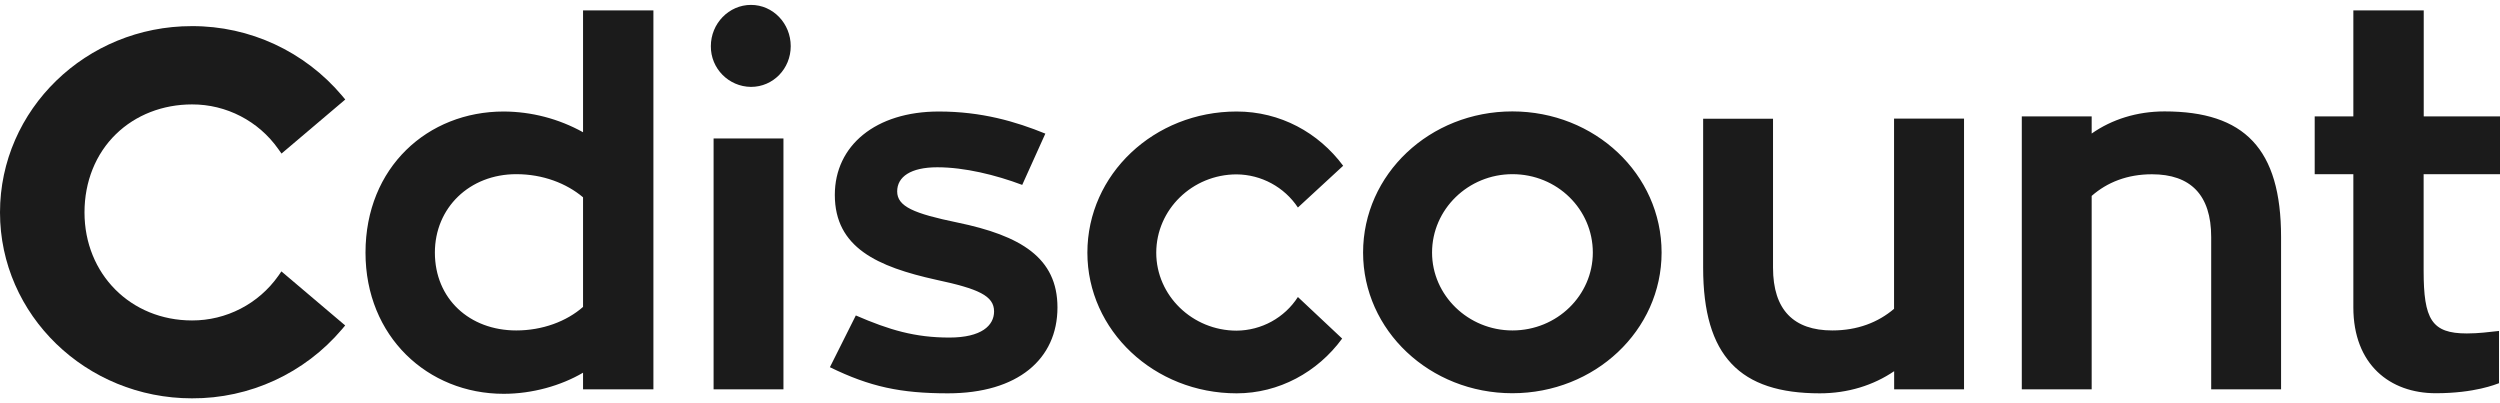
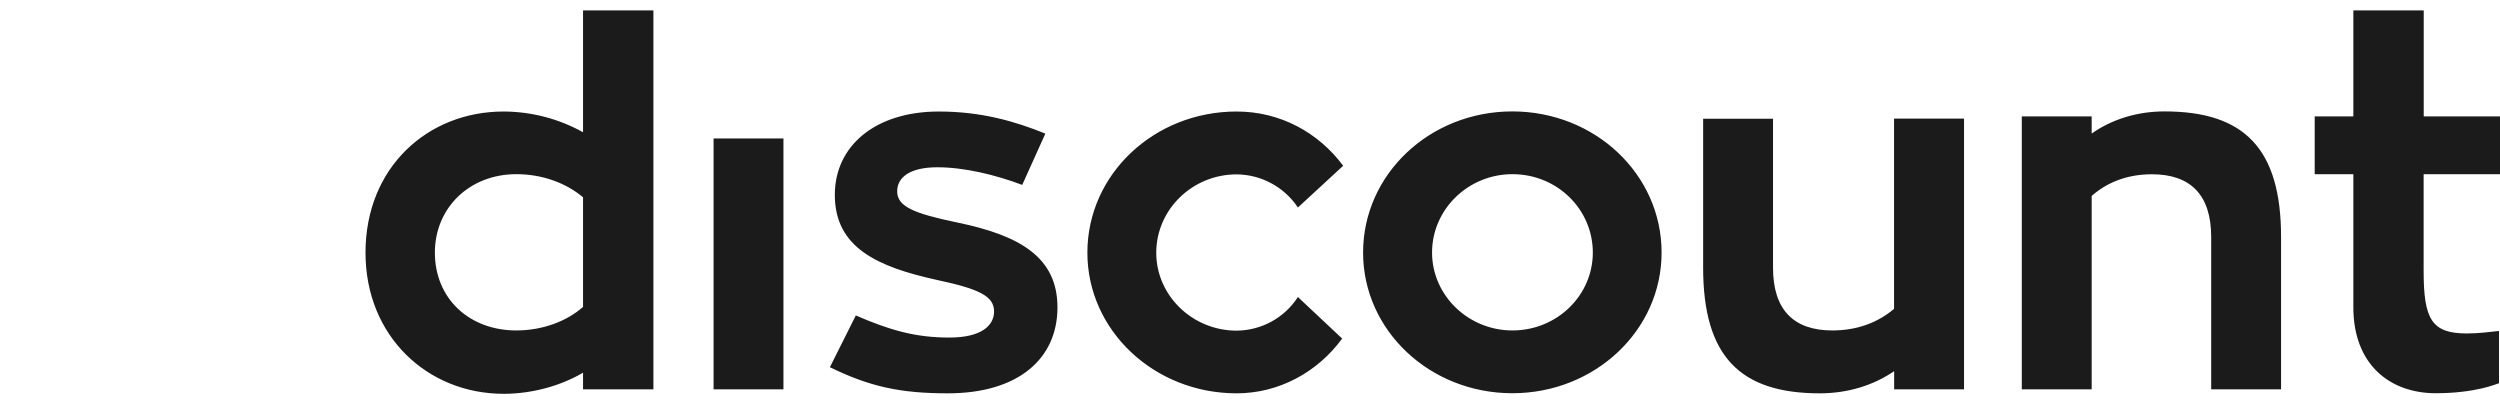
<svg xmlns="http://www.w3.org/2000/svg" width="124" height="20" viewBox="0 0 124 20" fill="none">
  <g id="cdiscount 1" clip-path="url(#clip0_831_3410)">
-     <path id="Vector" d="M13.804 13.684C12.821 15.075 11.222 15.899 9.524 15.894C6.485 15.894 4.191 13.59 4.191 10.537C4.191 9.007 4.747 7.627 5.755 6.649C6.733 5.7 8.074 5.179 9.524 5.179C11.227 5.174 12.825 6.003 13.804 7.393L13.963 7.617L17.125 4.936L16.967 4.747C15.115 2.552 12.389 1.286 9.519 1.296C4.27 1.291 0 5.437 0 10.537C0 15.626 4.27 19.757 9.519 19.757C12.384 19.772 15.11 18.516 16.962 16.331L17.121 16.142L13.958 13.461L13.804 13.684Z" fill="#1B1B1B" />
    <path id="Vector_2" d="M32.409 0.516V19.31H28.919V18.486C27.821 19.131 26.401 19.533 24.981 19.533C21.217 19.533 18.129 16.693 18.129 12.532C18.129 8.297 21.217 5.531 24.981 5.531C26.361 5.536 27.712 5.889 28.919 6.559V0.516H32.409ZM28.919 15.223V9.786C28.094 9.091 26.927 8.639 25.607 8.639C23.288 8.639 21.57 10.308 21.57 12.527C21.57 14.821 23.288 16.39 25.607 16.39C26.903 16.39 28.099 15.944 28.919 15.223ZM35.394 6.867H38.859V19.31H35.394V6.867ZM42.449 15.646C44.118 16.37 45.389 16.743 47.087 16.743C48.681 16.743 49.306 16.147 49.306 15.447C49.306 14.672 48.532 14.325 46.441 13.878C43.522 13.232 41.407 12.284 41.407 9.667C41.407 7.224 43.427 5.531 46.566 5.531C48.686 5.531 50.379 6.028 51.849 6.628L50.702 9.171C49.381 8.674 47.837 8.297 46.491 8.297C45.17 8.297 44.5 8.769 44.5 9.493C44.5 10.243 45.324 10.591 47.489 11.038C50.627 11.688 52.45 12.781 52.45 15.248C52.45 17.815 50.478 19.509 47.017 19.509C44.674 19.509 43.154 19.186 41.163 18.213L42.449 15.646ZM66.571 16.793C65.35 18.461 63.433 19.509 61.337 19.509C57.251 19.509 53.934 16.395 53.934 12.532C53.934 8.644 57.246 5.531 61.337 5.531C63.507 5.531 65.399 6.579 66.621 8.222L64.376 10.293C63.701 9.275 62.559 8.659 61.337 8.649C59.143 8.649 57.35 10.392 57.35 12.537C57.35 14.658 59.143 16.4 61.337 16.4C62.569 16.39 63.711 15.765 64.376 14.732L66.571 16.793ZM82.415 12.527C82.415 16.39 79.104 19.504 75.012 19.504C70.921 19.504 67.609 16.39 67.609 12.527C67.609 8.639 70.921 5.526 75.012 5.526C79.104 5.526 82.415 8.639 82.415 12.527ZM79.004 12.527C79.004 10.382 77.237 8.639 75.017 8.639C72.822 8.639 71.03 10.382 71.03 12.527C71.03 14.648 72.822 16.39 75.017 16.39C77.232 16.39 79.004 14.648 79.004 12.527ZM97.416 5.889V19.31H93.95V18.411C92.922 19.111 91.656 19.509 90.261 19.509C86.298 19.509 84.476 17.666 84.476 13.277V5.889H87.942V13.277C87.942 15.373 88.97 16.39 90.881 16.39C92.128 16.39 93.151 15.993 93.945 15.318V5.884H97.416V5.889ZM113.141 11.758V19.31H109.675V11.758C109.675 9.662 108.647 8.644 106.736 8.644C105.514 8.644 104.516 9.042 103.747 9.717V19.31H100.281V5.774H103.747V6.624C104.745 5.923 105.991 5.526 107.361 5.526C111.319 5.526 113.141 7.373 113.141 11.758ZM120.212 8.639V13.426C120.212 15.844 120.609 16.539 122.357 16.539C122.953 16.539 123.479 16.465 123.951 16.415V19.007C123.802 19.057 122.754 19.504 120.813 19.504C118.543 19.504 116.726 18.084 116.726 15.243V8.639H114.809V5.774H116.726V0.516H120.217V5.774H124V8.639H120.212Z" fill="#1B1B1B" />
-     <path id="Vector_3" d="M35.258 2.289C35.258 1.167 36.152 0.243 37.249 0.243C38.346 0.243 39.22 1.167 39.22 2.289C39.22 3.411 38.346 4.31 37.249 4.31C36.142 4.3 35.248 3.396 35.258 2.289Z" fill="#1B1B1B" />
  </g>
  <defs>
    <clipPath id="clip0_831_3410">
      <rect width="124" height="19.514" fill="white" transform="translate(0 0.243)" />
    </clipPath>
  </defs>
</svg>